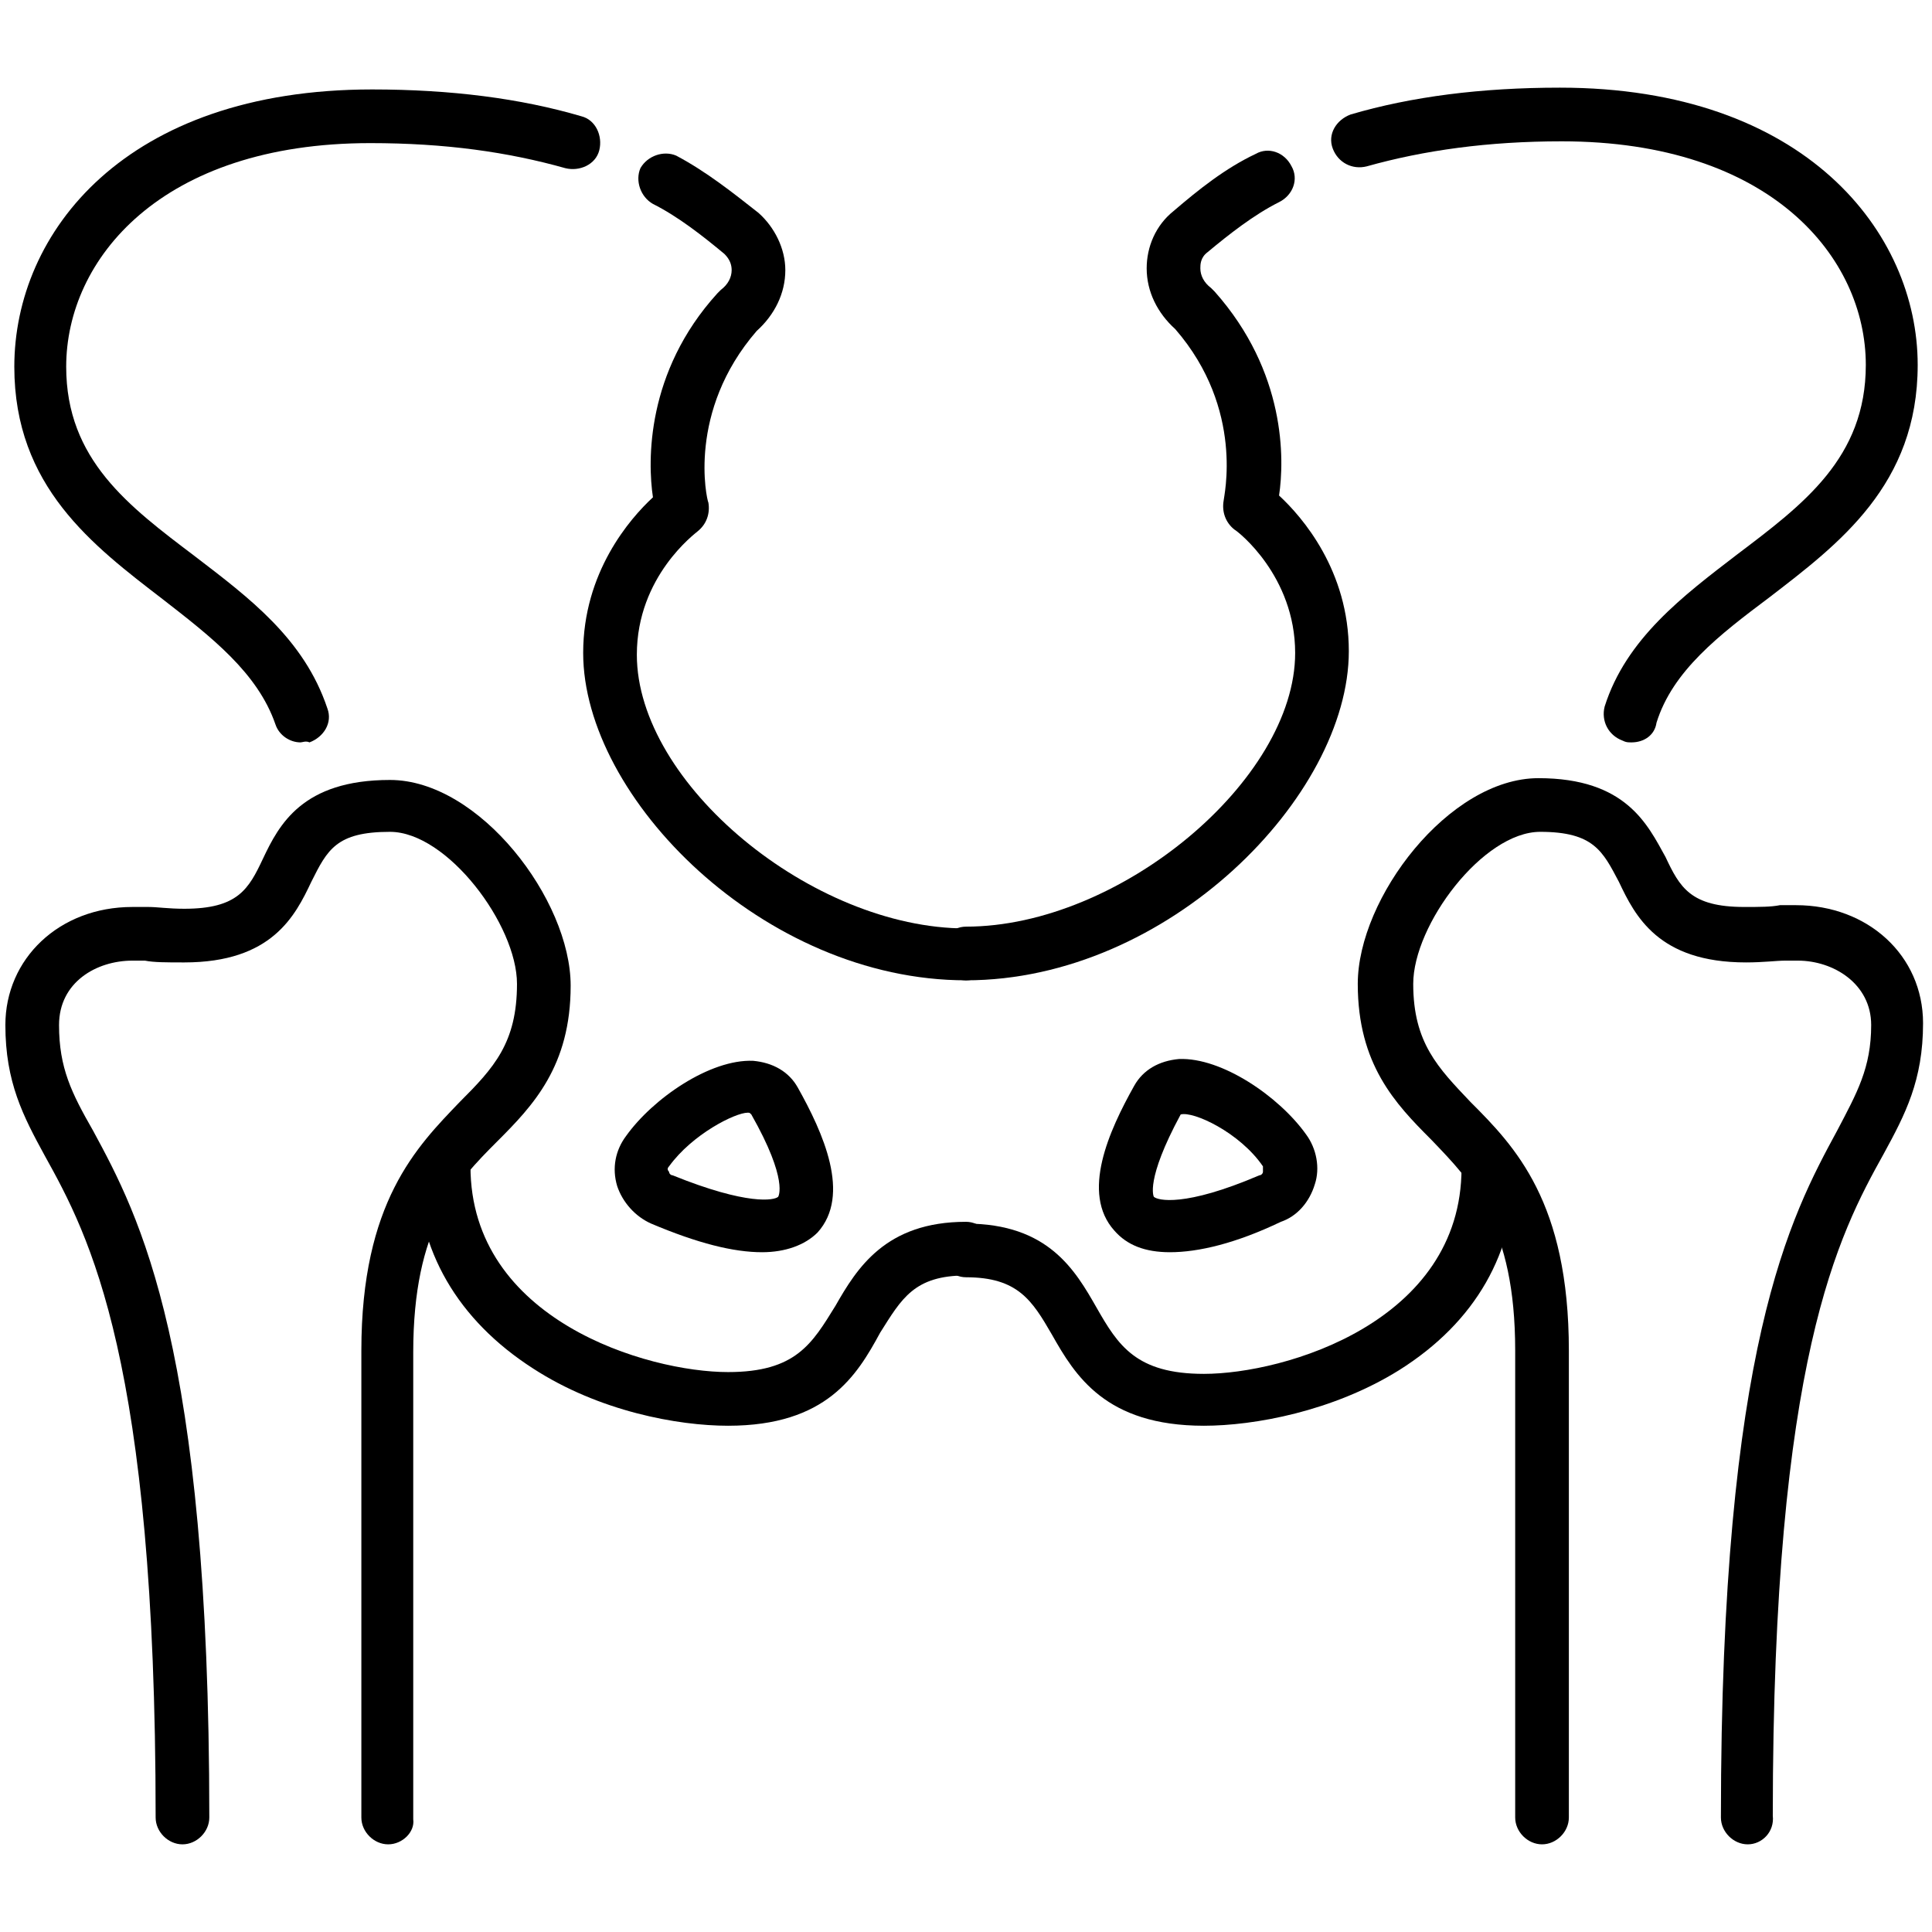
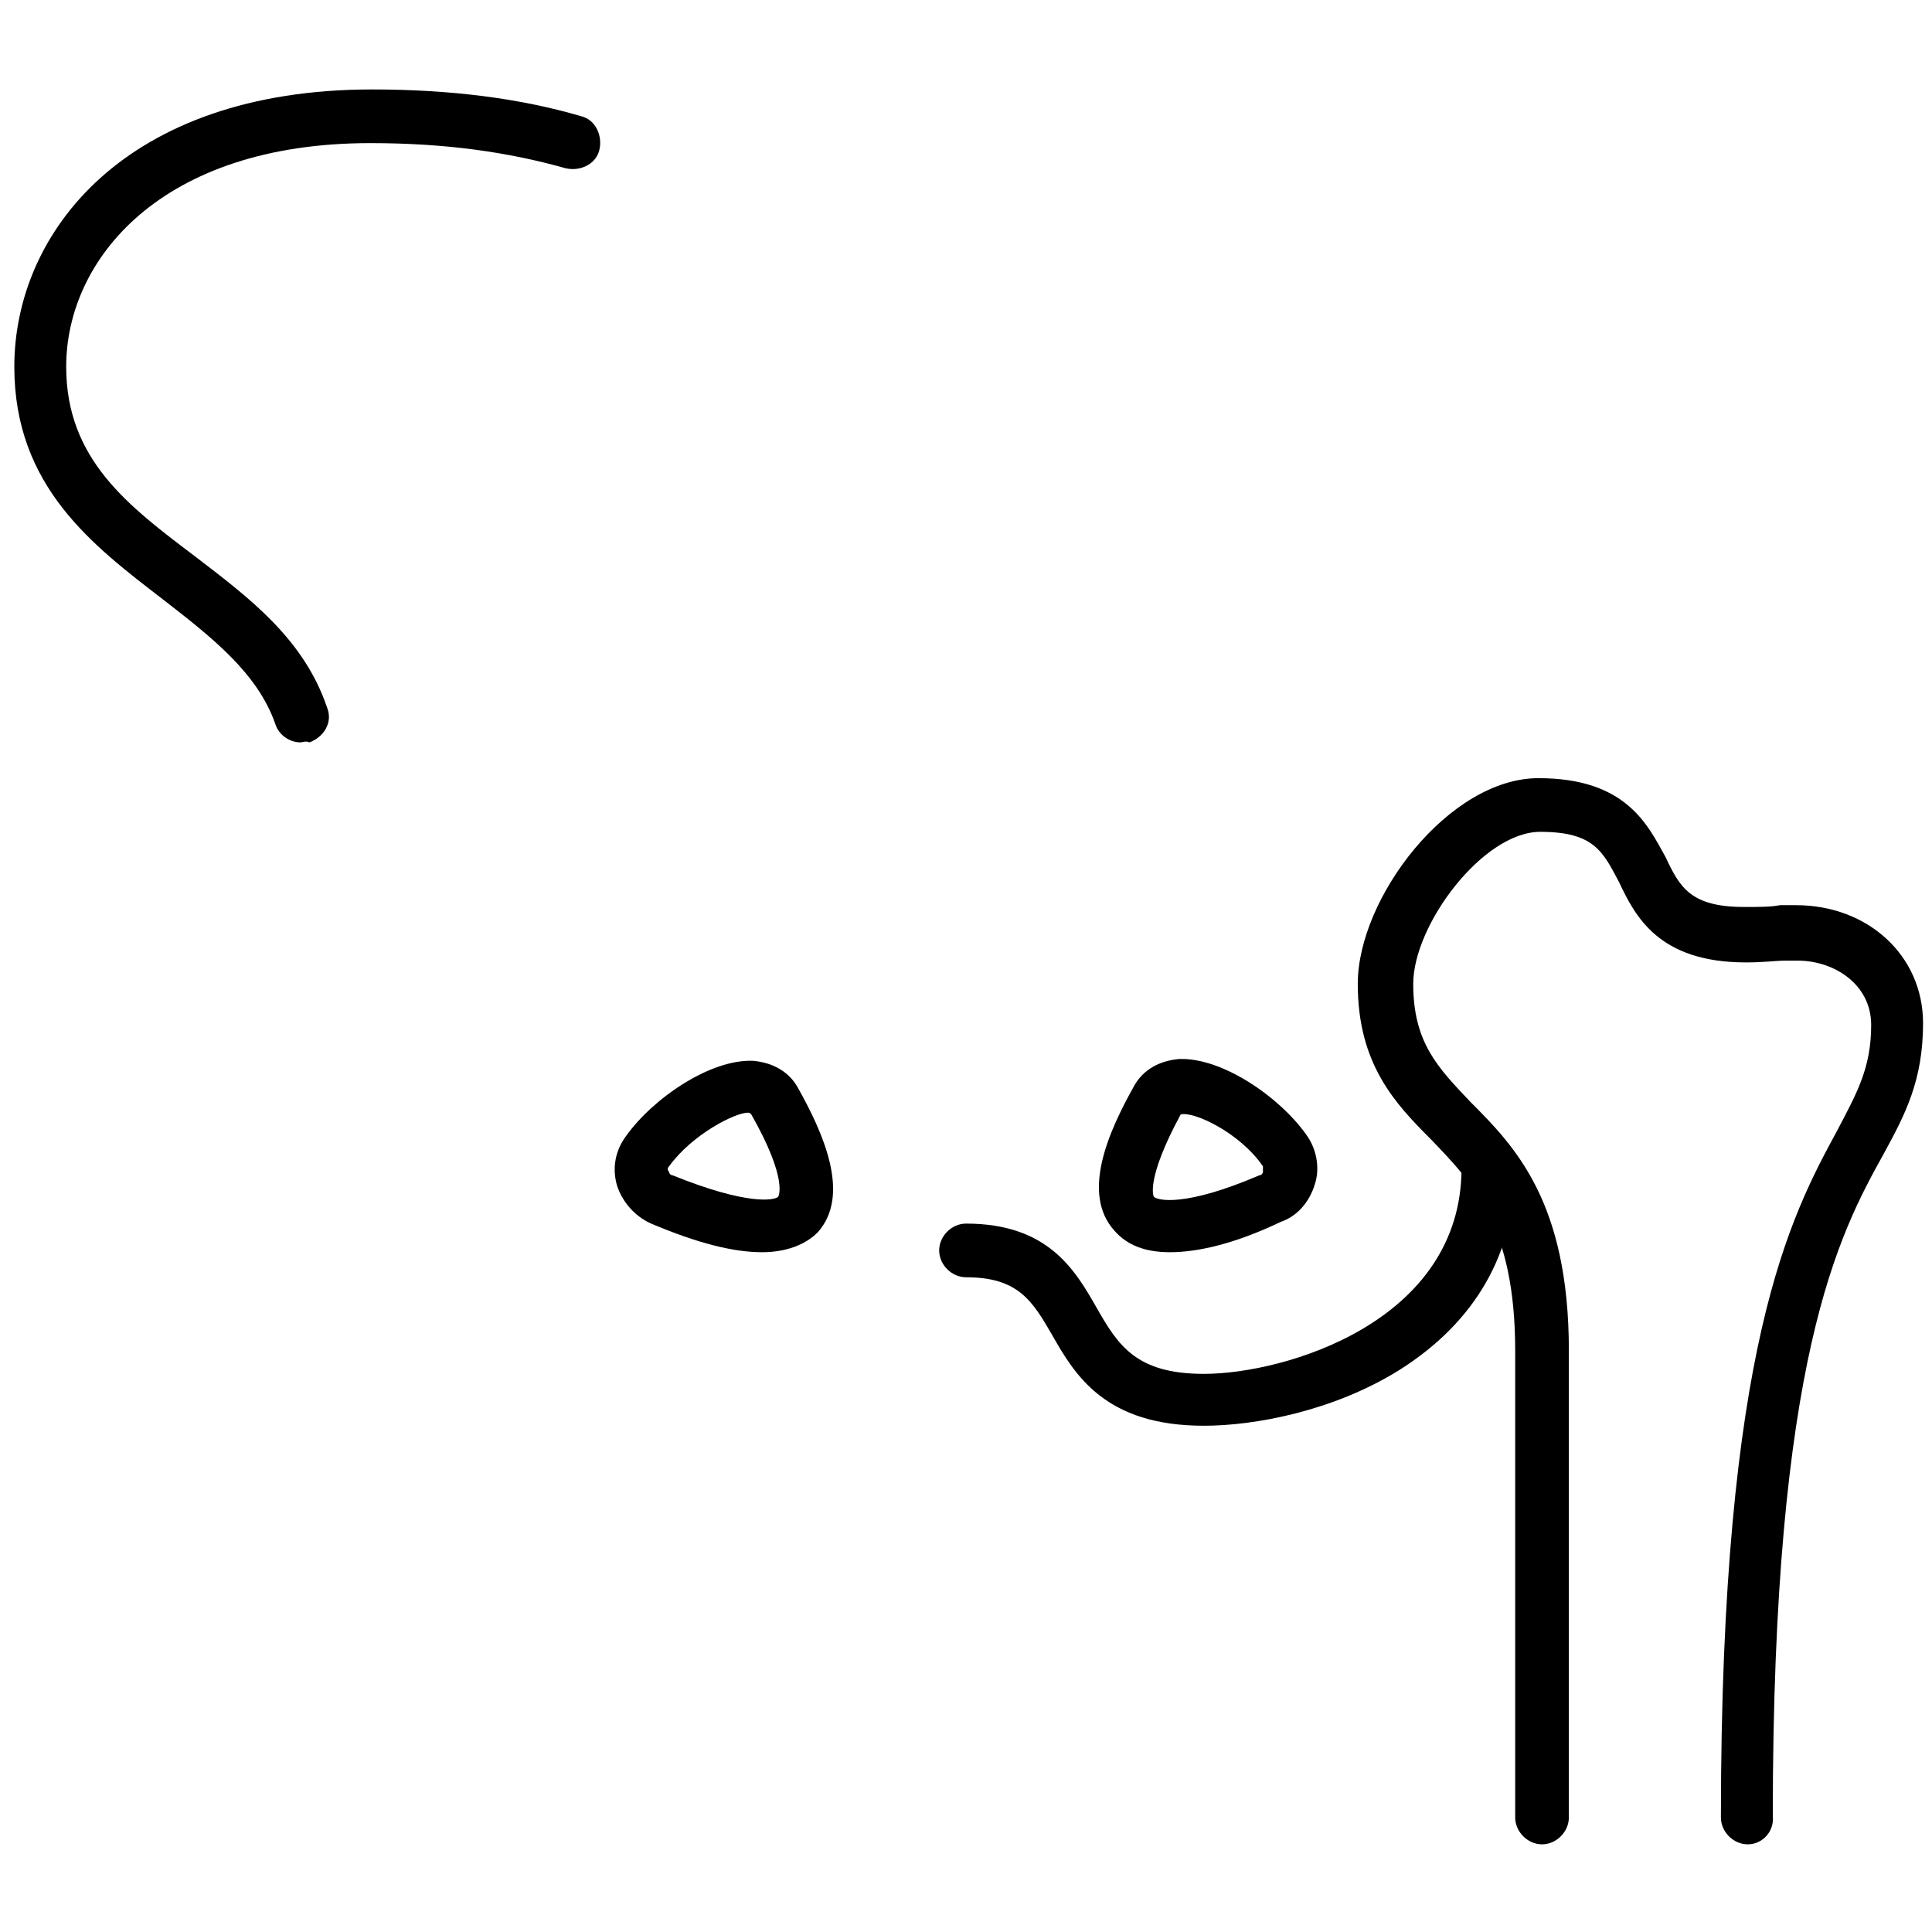
<svg xmlns="http://www.w3.org/2000/svg" version="1.1" id="Layer_1" x="0px" y="0px" viewBox="0 0 108 108" style="enable-background:new 0 0 108 108;" xml:space="preserve">
-   <path d="M91.2,41.5c-0.2,0-0.3,0-0.5-0.1c-0.8-0.3-1.2-1.1-1-1.9c1.2-3.8,4.4-6.2,7.4-8.5c3.7-2.8,7.2-5.4,7.2-10.6  c0-6-5.3-12.5-17-12.5c-4.1,0-7.7,0.5-10.9,1.4c-0.8,0.2-1.6-0.2-1.9-1s0.2-1.6,1-1.9c3.4-1,7.3-1.5,11.7-1.5c13.7,0,20,8.1,20,15.5  c0,6.7-4.4,10-8.3,13c-2.8,2.1-5.4,4.1-6.3,7C92.5,41.1,91.9,41.5,91.2,41.5z" />
  <path d="M67.3,79.7c-5.5,0-7.2-2.8-8.5-5.1c-1.1-1.9-1.9-3.2-4.8-3.2c-0.8,0-1.5-0.7-1.5-1.5s0.7-1.5,1.5-1.5c4.6,0,6.1,2.6,7.3,4.7  c1.2,2.1,2.2,3.7,6,3.7c4.5,0,14.4-2.9,14.4-11.5c0-0.8,0.7-1.5,1.5-1.5s1.5,0.7,1.5,1.5c0,4.7-2.2,8.6-6.5,11.3  C74.5,78.9,70.1,79.7,67.3,79.7z" />
  <path d="M65.4,70c-1.4,0-2.4-0.4-3.1-1.2c-1.9-2.1-0.3-5.6,1.1-8.1c0.5-0.9,1.4-1.4,2.5-1.5c2.4-0.1,5.6,2.1,7.1,4.2  c0.6,0.8,0.8,1.9,0.5,2.8c-0.3,1-1,1.8-1.9,2.1C69.1,69.5,67,70,65.4,70z M66,62.3c-2,3.7-1.5,4.6-1.5,4.6c0.2,0.2,1.7,0.6,5.9-1.2  c0.1,0,0.2-0.1,0.2-0.2c0-0.1,0-0.2,0-0.3C69.3,63.3,66.7,62.1,66,62.3z M66,62.3L66,62.3L66,62.3L66,62.3z M64.7,61.5L64.7,61.5  L64.7,61.5z" />
-   <path d="M54,54.8c-0.8,0-1.5-0.7-1.5-1.5s0.7-1.5,1.5-1.5c8.6,0,18.4-8.2,18.4-15.3c0-4.3-3.2-6.8-3.4-6.9c-0.5-0.4-0.7-1-0.6-1.6  c0-0.2,1.2-5.1-2.7-9.6c-1-0.9-1.6-2.1-1.6-3.4c0-1.2,0.5-2.4,1.5-3.2c1.4-1.2,2.9-2.4,4.6-3.2c0.7-0.4,1.6-0.1,2,0.7  c0.4,0.7,0.1,1.6-0.7,2c-1.4,0.7-2.8,1.8-4,2.8c-0.4,0.3-0.4,0.7-0.4,0.9c0,0.4,0.2,0.8,0.6,1.1c0.1,0.1,0.1,0.1,0.2,0.2  c4,4.5,3.9,9.4,3.6,11.4c1.3,1.2,3.9,4.2,3.9,8.7C75.4,44.5,65.3,54.8,54,54.8z" />
  <path d="M97.7,103.1c-0.8,0-1.5-0.7-1.5-1.5c0-26.4,3.9-33.6,6.5-38.4c1.1-2.1,1.9-3.5,1.9-5.9c0-2.3-2.1-3.6-4.1-3.6  c-0.2,0-0.4,0-0.7,0c-0.5,0-1.2,0.1-2.2,0.1c-4.9,0-6.2-2.6-7.1-4.5c-0.9-1.7-1.4-2.8-4.4-2.8c-3.2,0-7.1,5.2-7.1,8.5  c0,3.3,1.4,4.7,3.2,6.6c2.5,2.5,5.5,5.6,5.5,13.9v26.1c0,0.8-0.7,1.5-1.5,1.5s-1.5-0.7-1.5-1.5V75.5c0-7-2.4-9.4-4.7-11.8  c-2-2-4.1-4.2-4.1-8.7c0-4.8,5.1-11.5,10.1-11.5c4.9,0,6.1,2.6,7.1,4.4c0.8,1.7,1.4,2.8,4.4,2.8c0.9,0,1.5,0,2-0.1  c0.4,0,0.7,0,0.9,0c4,0,7.1,2.8,7.1,6.6c0,3.2-1,5.1-2.2,7.3c-2.5,4.5-6.2,11.4-6.2,37C99.2,102.4,98.5,103.1,97.7,103.1z" />
  <path d="M16.8,41.5c-0.6,0-1.2-0.4-1.4-1c-1-2.9-3.6-4.9-6.3-7c-3.9-3-8.3-6.3-8.3-13c0-7.5,6.2-15.5,20-15.5  c4.4,0,8.3,0.5,11.7,1.5c0.8,0.2,1.2,1.1,1,1.9c-0.2,0.8-1.1,1.2-1.9,1c-3.2-0.9-6.7-1.4-10.9-1.4c-11.7,0-17,6.5-17,12.5  c0,5.2,3.5,7.8,7.2,10.6c3,2.3,6.1,4.6,7.4,8.5c0.3,0.8-0.2,1.6-1,1.9C17.1,41.4,16.9,41.5,16.8,41.5z" />
-   <path d="M40.7,79.7c-2.8,0-7.2-0.8-10.9-3.2c-4.2-2.7-6.5-6.6-6.5-11.3c0-0.8,0.7-1.5,1.5-1.5s1.5,0.7,1.5,1.5  c0,8.6,9.9,11.5,14.4,11.5c3.8,0,4.7-1.6,6-3.7c1.2-2.1,2.8-4.7,7.3-4.7c0.8,0,1.5,0.7,1.5,1.5s-0.7,1.5-1.5,1.5  c-2.9,0-3.6,1.3-4.8,3.2C47.9,76.9,46.2,79.7,40.7,79.7z" />
  <path d="M42.6,70c-1.6,0-3.6-0.5-6.2-1.6c-0.9-0.4-1.6-1.2-1.9-2.1c-0.3-1-0.1-2,0.5-2.8c1.5-2.1,4.7-4.3,7.1-4.2  c1.1,0.1,2,0.6,2.5,1.5c1.4,2.5,3,6,1.1,8.1C45,69.6,43.9,70,42.6,70z M41.8,62.2c-0.7,0-3.1,1.2-4.4,3c-0.1,0.1-0.1,0.2,0,0.3  c0,0.1,0.1,0.2,0.2,0.2c4.2,1.7,5.7,1.4,5.9,1.2c0,0,0.6-0.9-1.5-4.6l0,0l1.3-0.7l-1.3,0.7C41.9,62.2,41.9,62.2,41.8,62.2z" />
-   <path d="M54,54.8c-11.3,0-21.4-10.2-21.4-18.3c0-4.5,2.6-7.5,3.9-8.7c-0.3-2-0.4-7,3.6-11.4c0.1-0.1,0.1-0.1,0.2-0.2  c0.4-0.3,0.6-0.7,0.6-1.1c0-0.3-0.1-0.6-0.4-0.9c-1.2-1-2.6-2.1-4-2.8c-0.7-0.4-1-1.3-0.7-2c0.4-0.7,1.3-1,2-0.7  c1.7,0.9,3.2,2.1,4.6,3.2c0.9,0.8,1.5,2,1.5,3.2c0,1.3-0.6,2.5-1.6,3.4c-3.9,4.5-2.8,9.4-2.7,9.6c0.1,0.6-0.1,1.2-0.6,1.6  c-0.1,0.1-3.4,2.5-3.4,6.9c0,7.2,9.8,15.3,18.4,15.3c0.8,0,1.5,0.7,1.5,1.5S54.8,54.8,54,54.8z" />
-   <path d="M21.7,103.1c-0.8,0-1.5-0.7-1.5-1.5V75.5c0-8.3,3.1-11.4,5.5-13.9c1.9-1.9,3.2-3.3,3.2-6.6c0-3.3-3.9-8.5-7.1-8.5  c-3,0-3.5,1-4.4,2.8c-0.9,1.9-2.2,4.5-7.1,4.5c-1,0-1.7,0-2.2-0.1c-0.3,0-0.5,0-0.7,0c-2,0-4.1,1.2-4.1,3.6c0,2.4,0.7,3.8,1.9,5.9  c2.6,4.8,6.5,12.1,6.5,38.4c0,0.8-0.7,1.5-1.5,1.5s-1.5-0.7-1.5-1.5c0-25.6-3.7-32.5-6.2-37c-1.2-2.2-2.2-4.1-2.2-7.3  c0-3.7,3-6.6,7.1-6.6c0.3,0,0.6,0,0.9,0c0.5,0,1.1,0.1,2,0.1c3,0,3.6-1.1,4.4-2.8c0.9-1.9,2.2-4.4,7.1-4.4c5,0,10.1,6.7,10.1,11.5  c0,4.5-2.1,6.7-4.1,8.7c-2.3,2.3-4.7,4.8-4.7,11.8v26.1C23.2,102.4,22.5,103.1,21.7,103.1z" />
</svg>